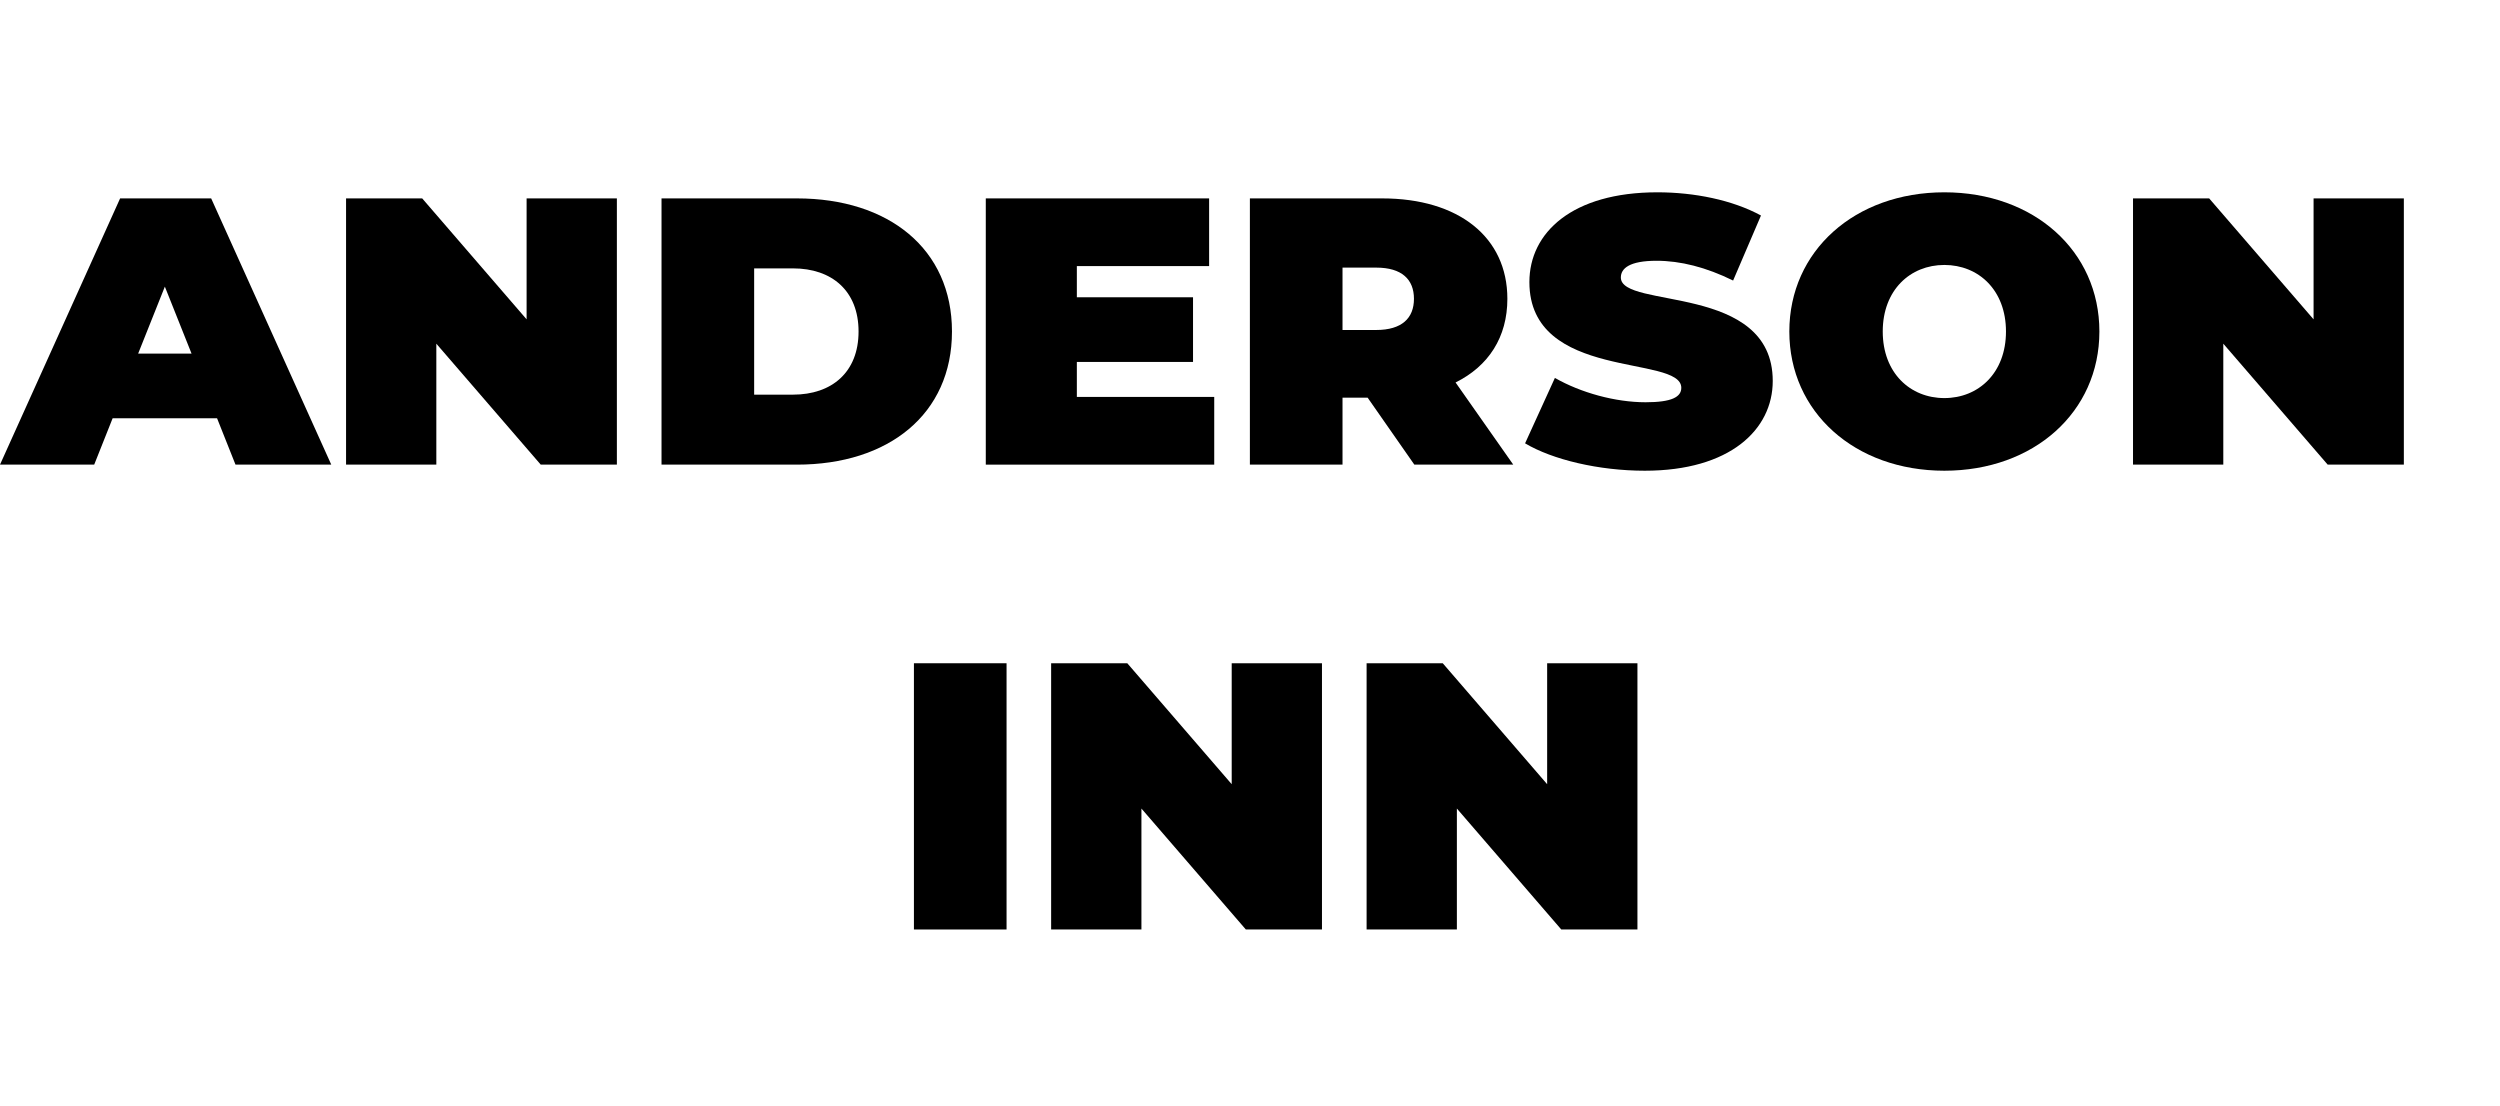
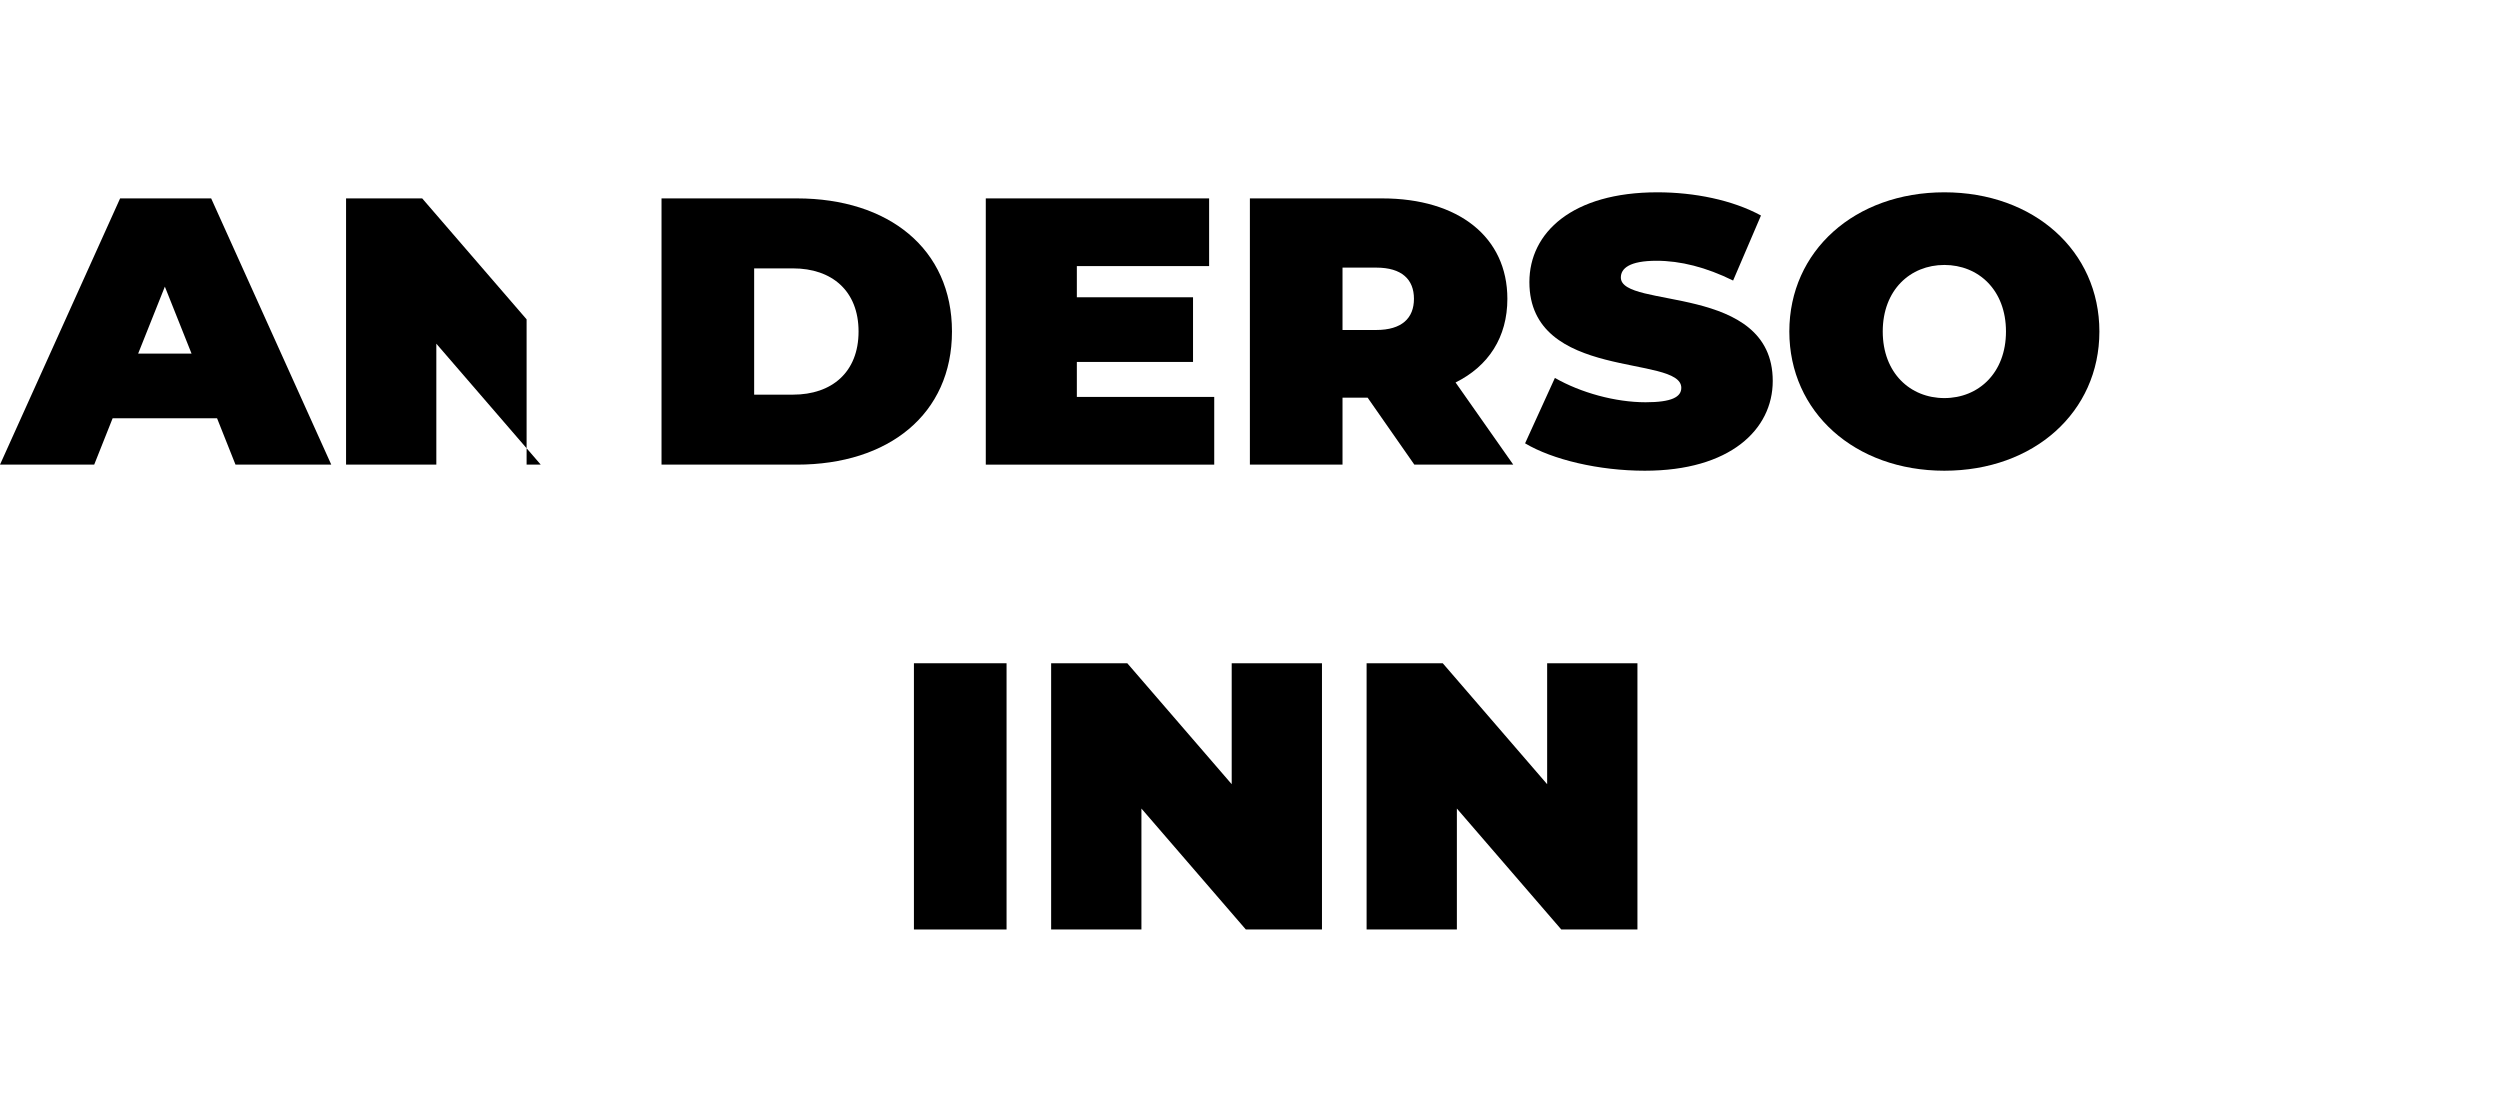
<svg xmlns="http://www.w3.org/2000/svg" width="156" height="69" viewBox="0 0 156 69" fill="none">
  <path d="M14.695 28.993L13.544 26.098H7.029L5.878 28.993H0L7.495 12.38H13.177L20.671 28.993H14.695ZM8.621 22.063H11.952L10.287 17.886L8.621 22.063Z" fill="black" />
-   <path d="M32.86 12.38H38.493V28.993H33.742L27.227 21.446V28.993H21.594V12.38H26.345L32.86 19.927V12.38Z" fill="black" />
+   <path d="M32.86 12.38V28.993H33.742L27.227 21.446V28.993H21.594V12.38H26.345L32.86 19.927V12.38Z" fill="black" />
  <path d="M41.279 28.993V12.38H49.728C55.459 12.38 59.403 15.536 59.403 20.686C59.403 25.836 55.459 28.993 49.728 28.993H41.279ZM47.059 24.626H49.483C51.908 24.626 53.574 23.226 53.574 20.686C53.574 18.147 51.908 16.747 49.483 16.747H47.059V24.626Z" fill="black" />
  <path d="M67.195 24.768H75.768V28.993H61.513V12.38H75.449V16.604H67.195V18.55H74.445V22.585H67.195V24.768Z" fill="black" />
  <path d="M88.255 28.993L85.341 24.816H83.773V28.993H77.993V12.38H86.247C91.023 12.38 94.06 14.8 94.06 18.645C94.06 21.042 92.884 22.846 90.827 23.866L94.427 28.993H88.255ZM88.231 18.645C88.231 17.435 87.471 16.699 85.879 16.699H83.773V20.591H85.879C87.471 20.591 88.231 19.856 88.231 18.645Z" fill="black" />
  <path d="M102.635 29.373C99.769 29.373 96.879 28.684 95.165 27.664L97.026 23.582C98.643 24.507 100.798 25.101 102.684 25.101C104.325 25.101 104.913 24.768 104.913 24.199C104.913 22.11 95.434 23.795 95.434 17.601C95.434 14.516 98.104 12 103.419 12C105.721 12 108.097 12.475 109.885 13.448L108.146 17.506C106.456 16.675 104.864 16.272 103.37 16.272C101.68 16.272 101.141 16.747 101.141 17.316C101.141 19.31 110.619 17.648 110.619 23.772C110.619 26.809 107.95 29.373 102.635 29.373Z" fill="black" />
  <path d="M121.328 29.373C115.744 29.373 111.654 25.718 111.654 20.686C111.654 15.655 115.744 12 121.328 12C126.912 12 131.002 15.655 131.002 20.686C131.002 25.718 126.912 29.373 121.328 29.373ZM121.328 24.84C123.459 24.84 125.173 23.273 125.173 20.686C125.173 18.099 123.459 16.533 121.328 16.533C119.197 16.533 117.483 18.099 117.483 20.686C117.483 23.273 119.197 24.84 121.328 24.84Z" fill="black" />
-   <path d="M144.367 12.38H150V28.993H145.248L138.734 21.446V28.993H133.1V12.38H137.852L144.367 19.927V12.38Z" fill="black" />
  <path d="M57.029 58V41.387H62.809V58H57.029Z" fill="black" />
  <path d="M76.858 41.387H82.491V58H77.74L71.225 50.453V58H65.591V41.387H70.343L76.858 48.934V41.387Z" fill="black" />
  <path d="M96.542 41.387H102.176V58H97.424L90.909 50.453V58H85.276V41.387H90.028L96.542 48.934V41.387Z" fill="black" />
</svg>